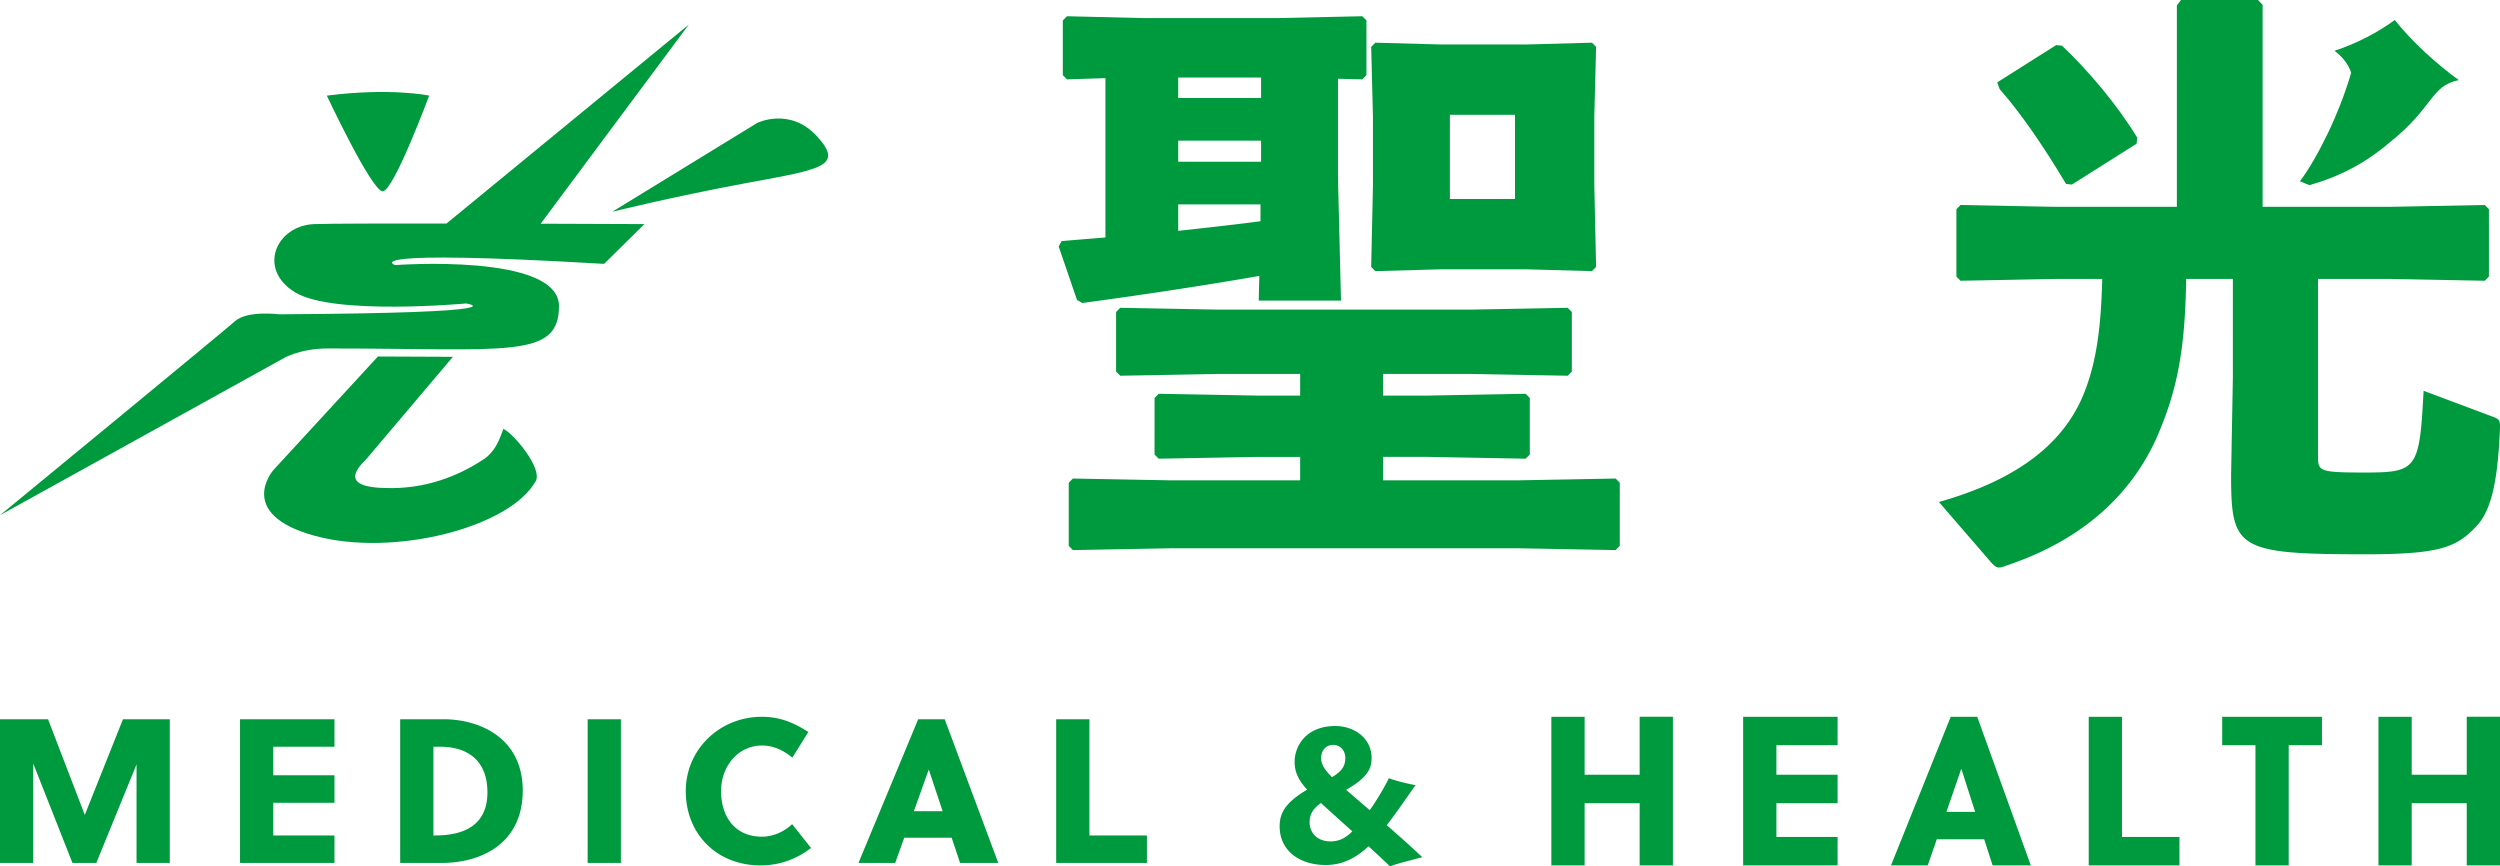
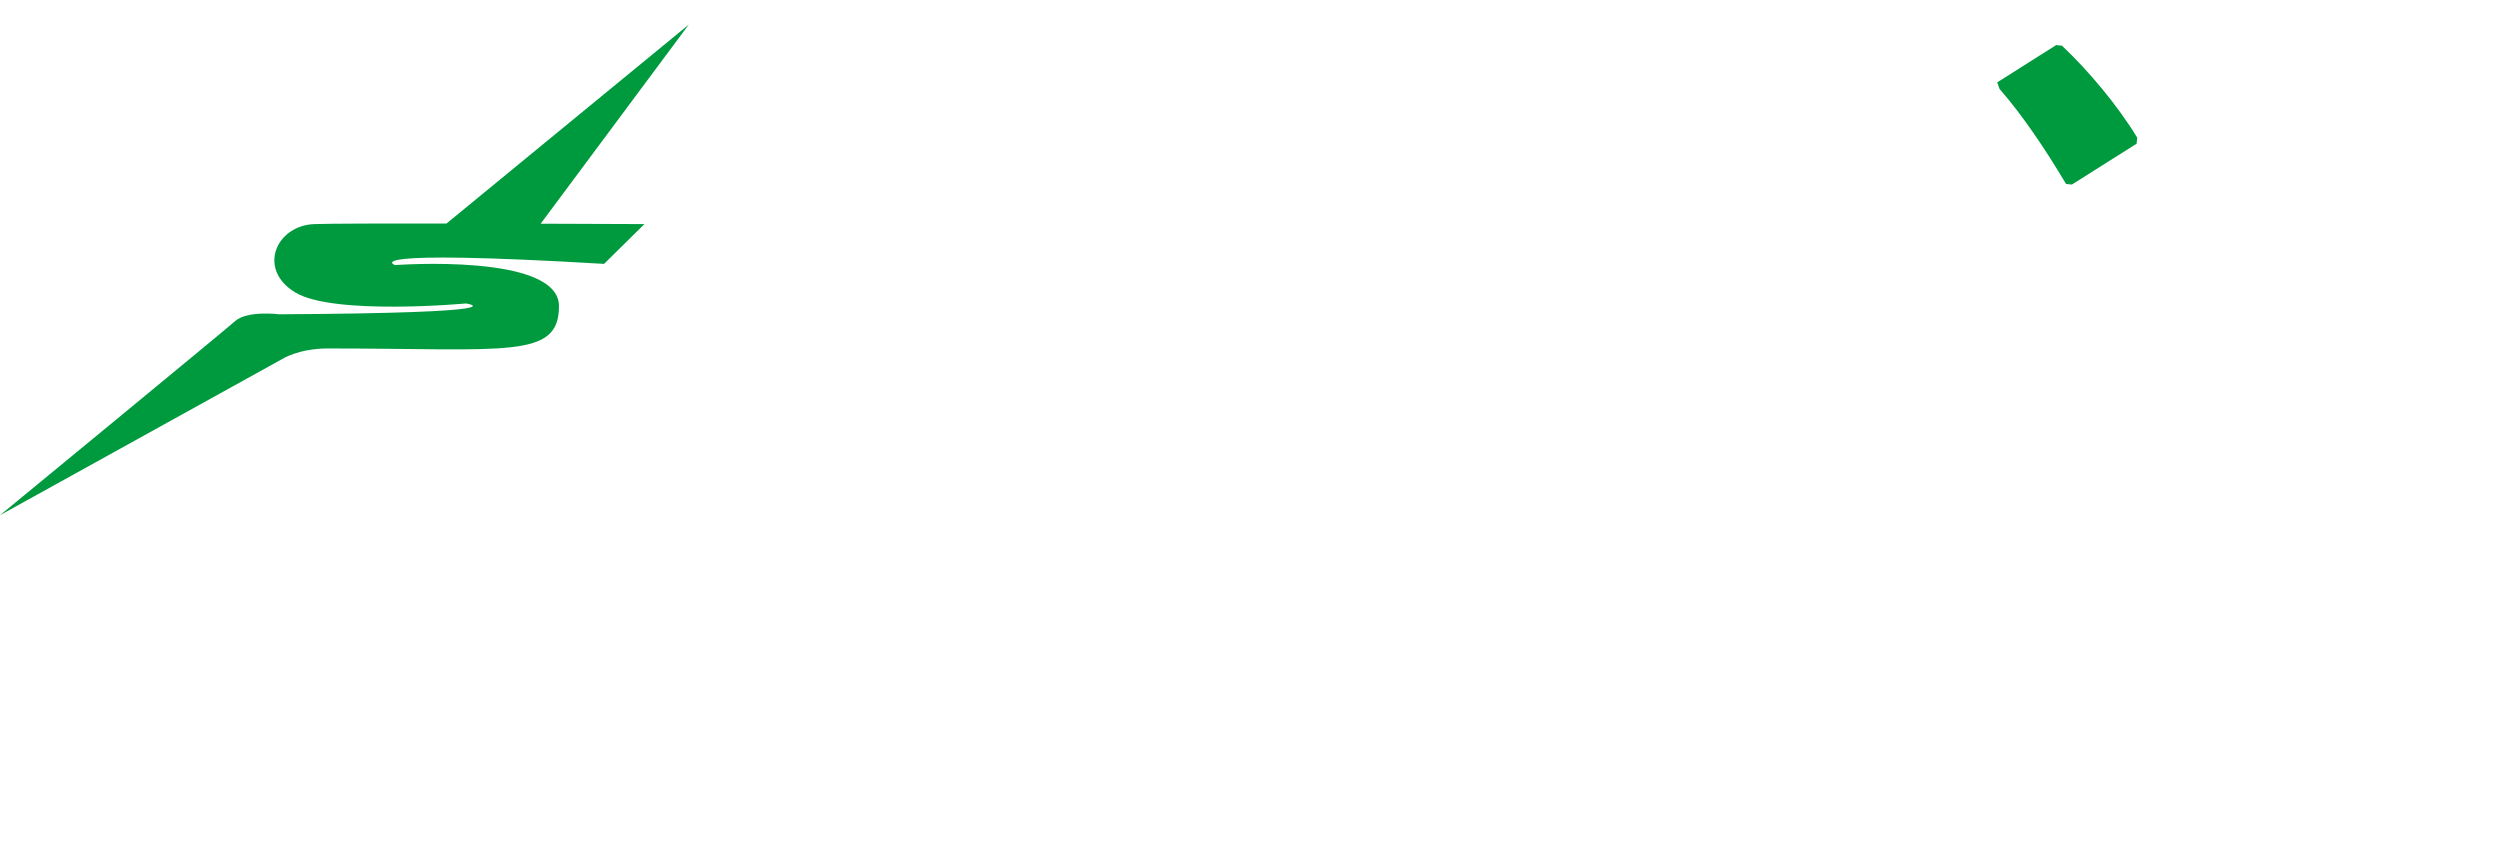
<svg xmlns="http://www.w3.org/2000/svg" id="_イヤー_1" width="682.555" height="236.556" viewBox="0 0 511.916 177.417">
  <defs>
    <style>.cls-1{fill:#009a3e}</style>
  </defs>
-   <path class="cls-1" d="M19.717 176.704H14.84l-8.03-20.348v20.348H0v-29.429h9.837l7.526 19.59 7.82-19.59h9.584v29.429h-6.81v-20.18l-8.24 20.18zm29.432 0v-29.429h19.338v5.633H55.96v5.843h12.528v5.634H55.96v6.685h12.528v5.634H49.15zm32.793-29.429h8.828c7.652 0 16.27 3.952 16.27 14.588 0 10.89-8.492 14.84-16.648 14.84h-8.45v-29.428zm6.81 23.795h.38c6.305 0 10.677-2.396 10.677-8.829 0-6.096-3.574-9.333-9.711-9.333h-1.345v18.162zm31.576 5.634v-29.429h6.81v29.429h-6.81zm41.916-21.568c-1.766-1.47-3.868-2.48-6.18-2.48-4.877 0-8.409 4.163-8.409 9.334 0 5.422 2.985 9.333 8.366 9.333 2.228 0 4.499-.968 6.18-2.565l3.868 4.877c-3.027 2.353-6.558 3.572-10.342 3.572-8.87 0-15.303-6.347-15.303-15.217 0-8.576 6.979-15.22 15.597-15.22 3.574 0 6.39 1.135 9.502 3.111l-3.28 5.255zm34.349 21.568l-1.724-5.17h-9.712l-1.85 5.17h-7.524l12.233-29.429h5.424l10.972 29.429h-7.82zm-9.46-10.596h5.886l-2.817-8.491h-.041l-3.028 8.491zm29.137 10.596v-29.429h6.81v23.795h11.771v5.634H216.27zm63.96-3.406c-2.44 2.27-5.214 3.825-8.745 3.825-5.424 0-9.46-2.942-9.46-7.946 0-3.026 1.597-5.086 5.634-7.483-1.808-1.976-2.565-3.657-2.565-5.676 0-3.363 2.44-7.357 8.325-7.357 3.867 0 7.44 2.48 7.44 6.558 0 2.607-1.344 4.247-5.213 6.517 1.472 1.261 3.112 2.69 4.835 4.161 1.725-2.438 3.365-5.381 3.911-6.557.967.42 3.742 1.135 5.465 1.43-1.68 2.353-3.91 5.633-5.886 8.197 2.817 2.481 5.424 4.793 7.273 6.559-1.723.462-5.381 1.345-6.6 1.891a213.877 213.877 0 0 0-4.414-4.119zm-3.322-3.069c-2.017-1.81-4.204-3.785-6.433-5.802-1.555 1.134-2.27 2.186-2.312 3.826-.042 2.353 1.64 4.036 4.288 4.036 1.893 0 3.195-.8 4.457-2.06zm-4.161-11.099c2.185-1.263 2.731-2.44 2.731-3.952 0-1.388-.925-2.649-2.522-2.649-1.387 0-2.396 1.05-2.438 2.649-.043 1.177.672 2.438 2.229 3.952zm62.998 18.077v-12.741h-11.267v12.74h-6.81V146.77h6.81v11.869h11.267v-11.87h6.811v30.438h-6.81zm21.193 0V146.77h19.34v5.826h-12.53v6.043h12.53v5.827h-12.53v6.914h12.53v5.827h-19.34zm51.083 0l-1.723-5.348h-9.712l-1.85 5.348h-7.526l12.235-30.437h5.423l10.974 30.437h-7.82zm-9.46-10.959h5.887l-2.817-8.782h-.042l-3.027 8.782zm29.139 10.959V146.77h6.812v24.61h11.771v5.827h-18.582zm40.952-24.611v24.61h-6.81v-24.61h-6.812v-5.826h20.433v5.826h-6.81zm36.453 24.611v-12.741h-11.267v12.74h-6.811V146.77h6.81v11.869h11.268v-11.87h6.811v30.438h-6.81zM218.476 16.25l-.848-.862V4.186l.848-.862 15.271.37h28.24l16.967-.37.848.862v11.202l-.848.861-4.97-.122V36.93l.607 24.621h-16.847l.122-5.048c-10.666 1.847-22.543 3.694-36.238 5.54l-1.091-.615-3.757-10.957.605-1.108c2.91-.246 5.94-.492 8.97-.738V16.003l-7.879.246zm47.752 60.319h-16.725l-20.119.37-.848-.862V63.89l.848-.862 20.119.37h51.509l19.997-.37.848.862v12.187l-.848.861-19.997-.37h-17.817v4.433h9.211l19.998-.37.848.862v11.572l-.848.861-19.998-.369h-9.21v4.8h27.632l19.998-.369.848.862v12.926l-.848.862-19.998-.37h-71.02l-20.12.37-.848-.862V98.85l.848-.862 20.12.37h26.42v-4.8h-8.848l-20.118.368-.848-.861V81.493l.848-.862 20.118.37h8.848v-4.432zM241.26 15.88v4.185h16.968V15.88H241.26zm0 12.926v4.308h16.968v-4.308H241.26zm0 13.048v5.417c5.575-.616 11.272-1.23 16.847-1.97v-3.447H241.26zm40.36 13.666l-.849-.862.364-16.741V23.882l-.364-14.28.849-.862 13.453.37h17.452l13.453-.37.849.862-.364 14.28v14.034l.364 16.741-.849.862-13.453-.37h-17.452l-13.453.37zm28.603-14.773V23.513H296.89v17.233h13.332zM445.75 1.108L446.586 0h15.765l.956.985v41.362h26.275l19.229-.37.836.862v13.788l-.836.862-19.229-.37h-14.929v36.438c0 2.955.358 3.2 9.674 3.2 10.63 0 11.107-.738 11.944-16.74l14.45 5.416c1.195.492 1.195.861 1.195 2.092-.478 12.433-2.15 17.48-5.017 20.435-3.94 4.062-7.166 5.54-22.453 5.54-26.394 0-27.589-1.109-27.589-16.25l.359-19.942V57.119h-9.555c-.239 14.526-1.791 22.897-6.21 32.868-5.734 12.433-16.244 21.05-30.695 25.852-.597.246-1.075.368-1.433.368-.597 0-.956-.368-1.553-.984l-10.749-12.433c16.124-4.555 24.962-11.818 29.142-20.927 2.986-6.648 4.06-14.28 4.3-24.744h-9.794l-19.229.37-.835-.862V42.839l.835-.861 19.229.369h25.08V1.108z" />
  <path class="cls-1" d="M424.252 37.792l-1.194-.123c-4.18-7.017-8.958-14.156-13.616-19.45l-.477-1.354 12.062-7.632 1.195.123c5.374 5.047 11.465 12.31 15.407 18.834l-.12 1.231-13.257 8.371zM141.047 5.028L91.431 45.766c-12.556-.013-23.939.01-27.064.121-7.836.28-11.754 9.235-3.918 13.993 7.836 4.757 34.982 2.26 34.982 2.26s12.663 1.938-38.27 2.217c0 0-6.507-.84-9.026 1.4C45.617 67.996 0 105.497 0 105.497l57.65-31.904s3.359-2.24 9.516-2.24c36.66 0 47.295 2.24 47.295-8.675s-33.583-8.395-33.583-8.395-8.955-3.301 42.818-.251l8.256-8.145s-9.406-.044-21.24-.08l30.335-40.779z" />
-   <path class="cls-1" d="M125.375 43.362l29.665-18.184s6.717-3.358 12.314 2.798c5.597 6.157.56 6.717-14.553 9.515-15.112 2.799-27.426 5.87-27.426 5.87zM66.922 19.58S76.12 39.17 78.36 39.17s9.515-19.59 9.515-19.59-7.764-1.678-20.953 0zm42.781 78.92c-5.212 9.47-29.104 15.672-45.336 11.194s-8.396-13.433-8.396-13.433l21.41-23.263 15.356.066-17.736 20.958c-5.633 5.366.424 5.956 5.318 5.925 6.746-.043 13.156-2.194 18.75-5.925 2.308-1.54 3.12-3.814 4.014-6.199 2.126.983 8.036 8.105 6.62 10.677zM470.95 37.115c3.398-4.503 8.057-13.709 10.484-22.214-.485-1.501-1.456-3.002-3.397-4.503 4.563-1.5 8.93-3.802 12.329-6.304 3.398 4.303 8.543 9.006 13.106 12.308-5.825 1.2-5.048 5.503-14.077 12.708-5.048 4.302-10.193 7.004-16.504 8.805l-1.941-.8z" />
</svg>